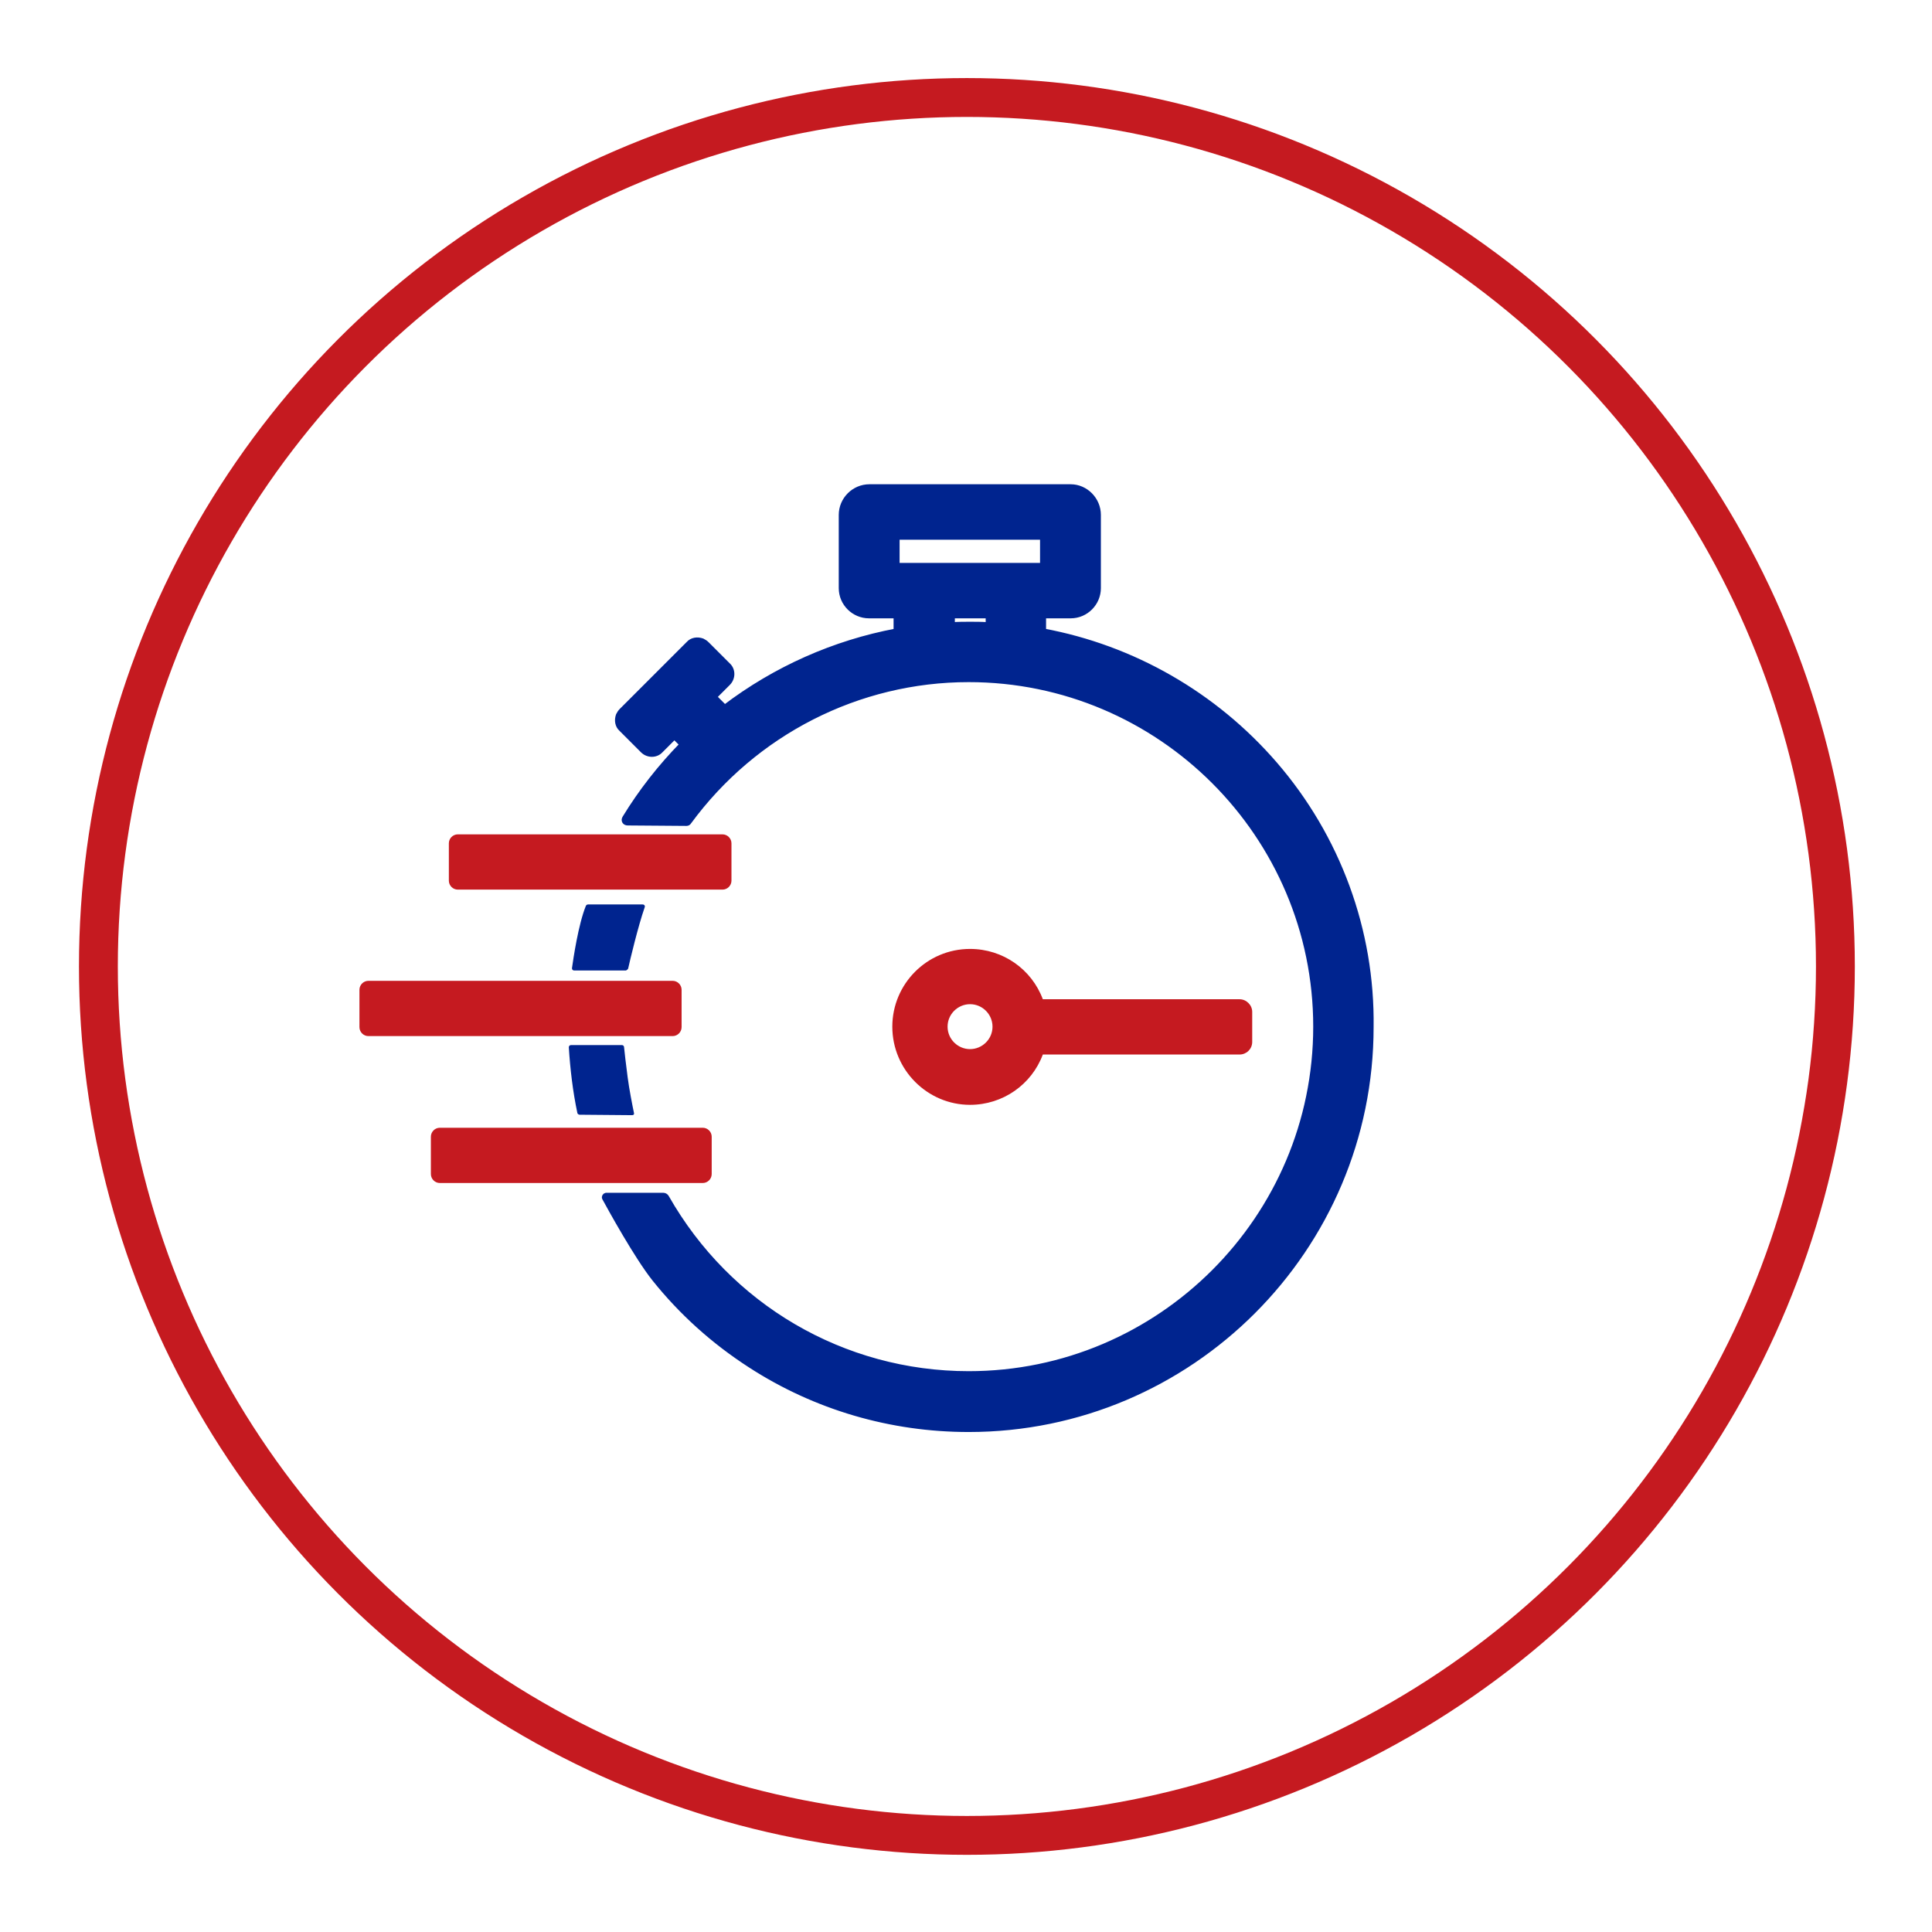
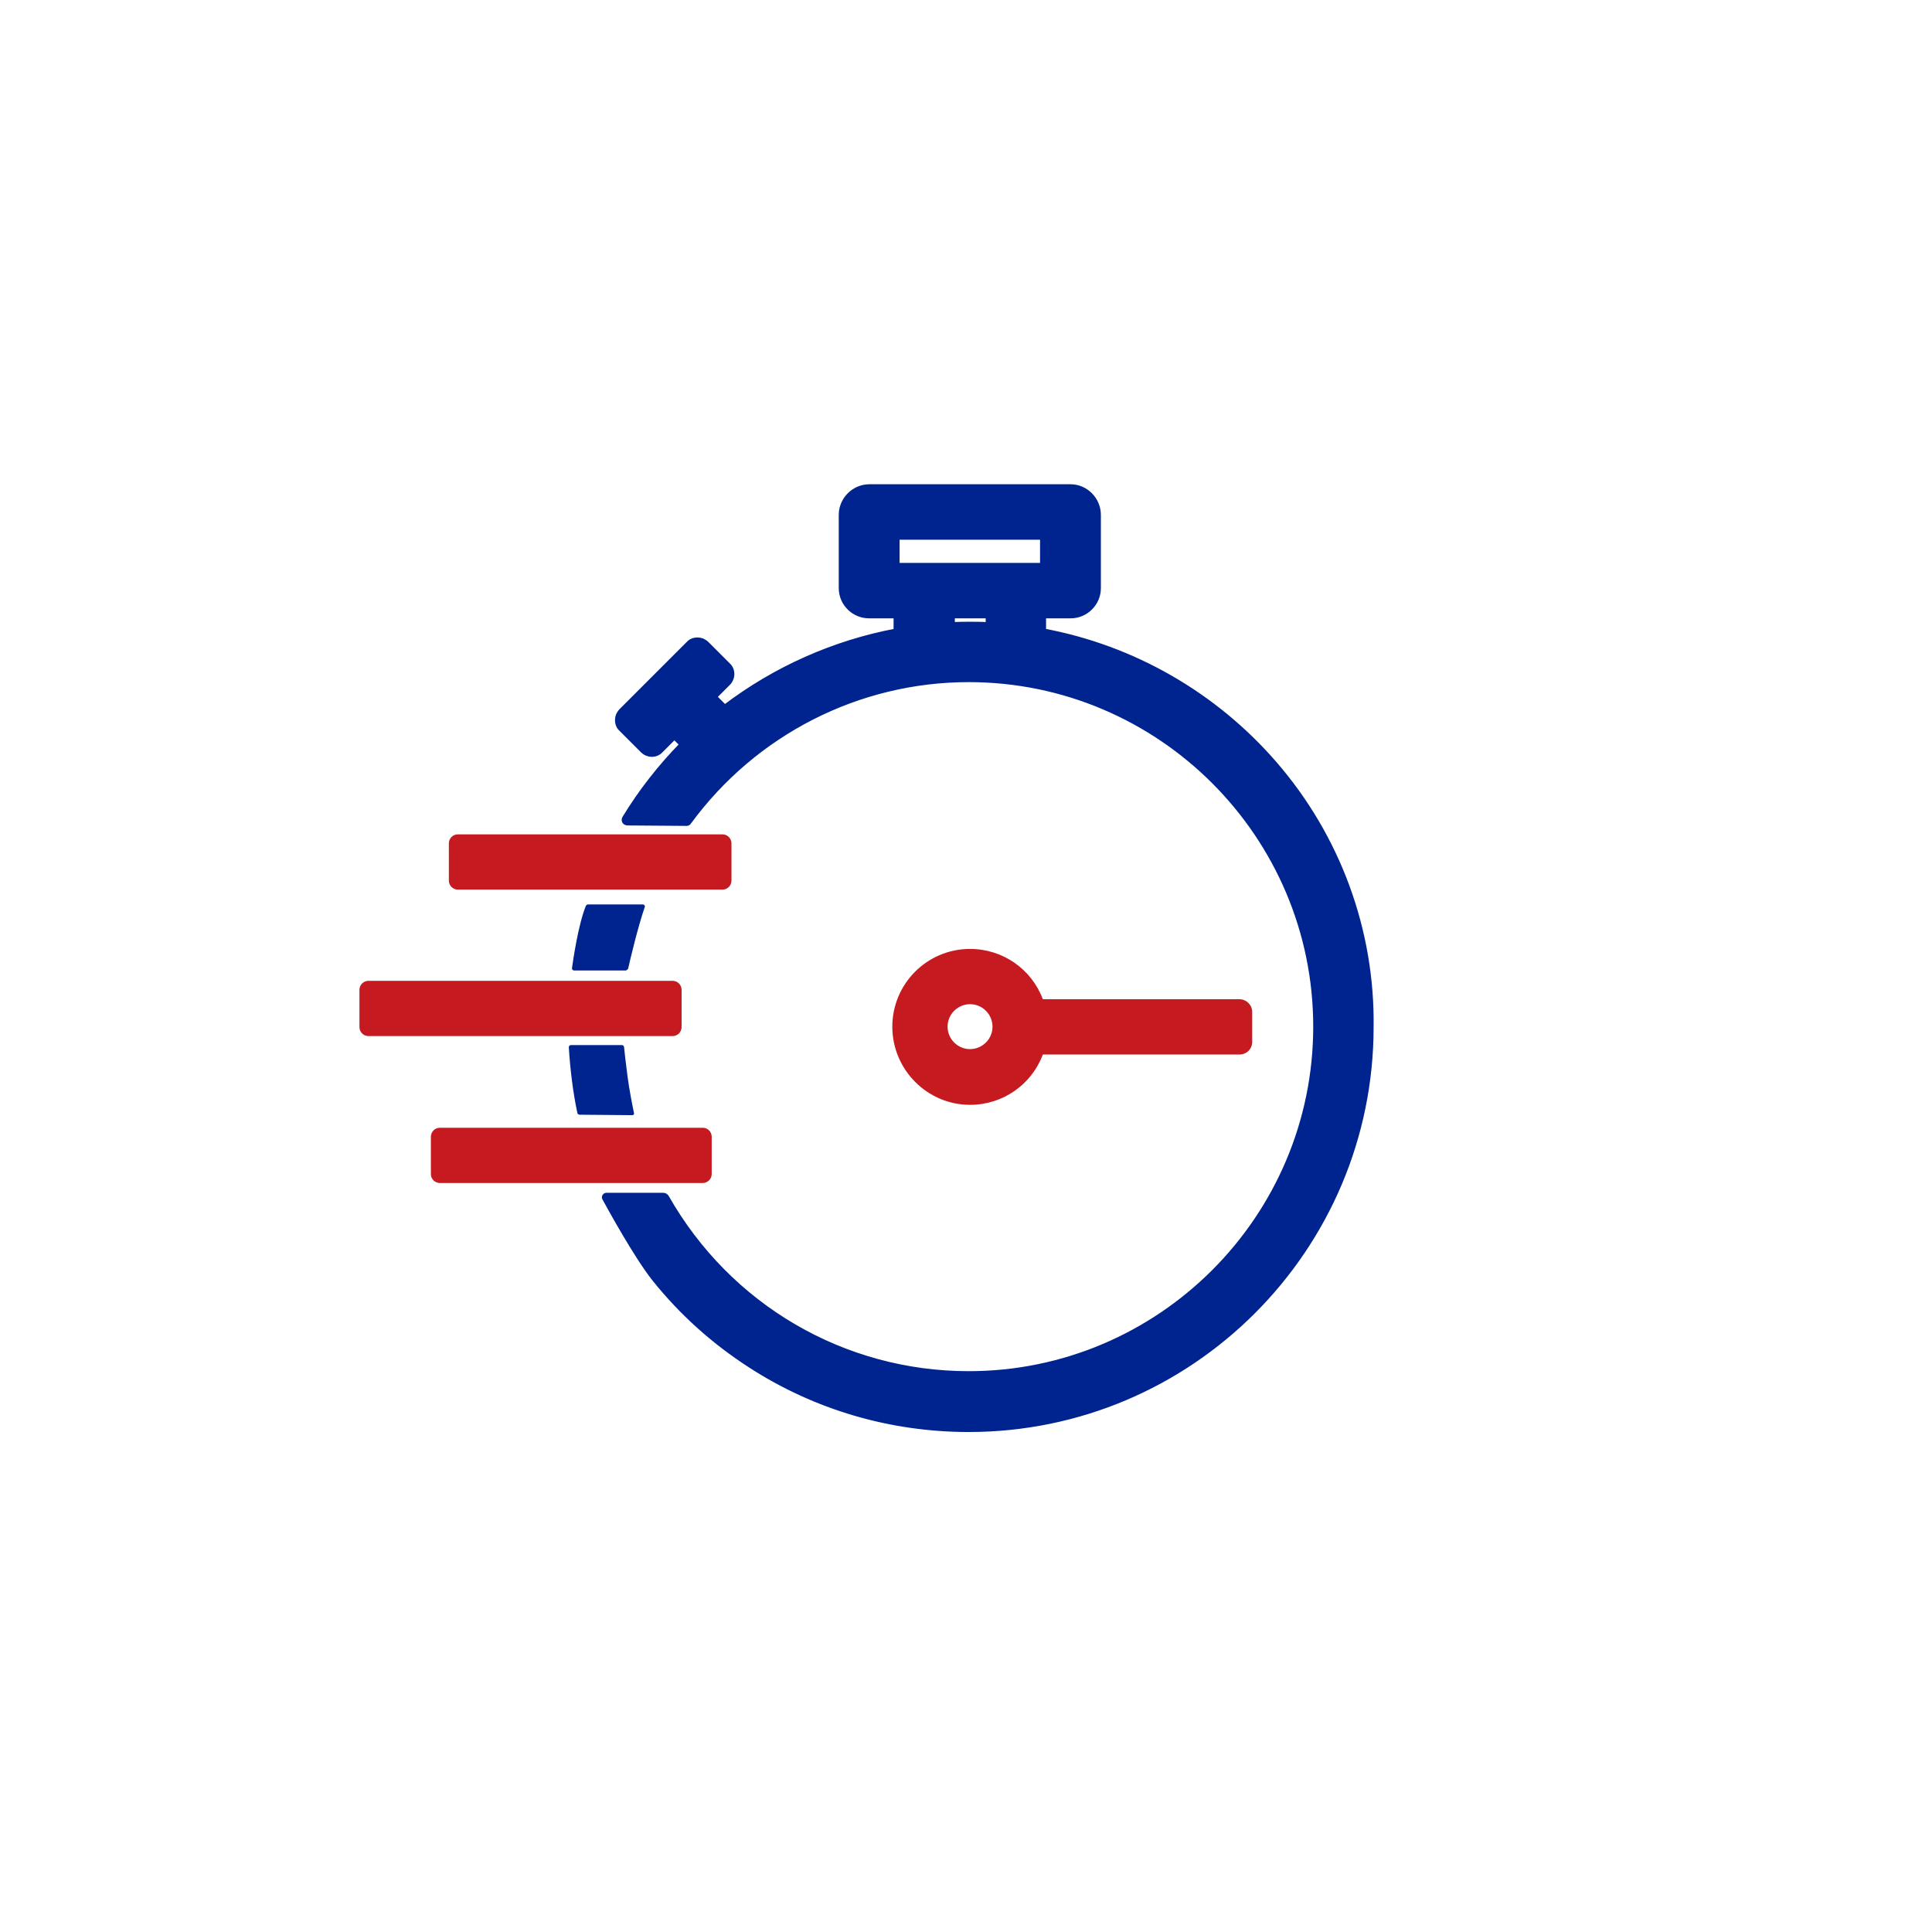
<svg xmlns="http://www.w3.org/2000/svg" xmlns:xlink="http://www.w3.org/1999/xlink" version="1.1" id="Layer_1" x="0px" y="0px" viewBox="0 0 430 430" style="enable-background:new 0 0 430 430;" xml:space="preserve">
  <style type="text/css">
	.st0{clip-path:url(#SVGID_00000093154003502535874210000009253454187028165291_);}
	.st1{fill:none;stroke:#C51A20;stroke-width:8.65;stroke-miterlimit:10;}
	.st2{fill:#00248F;}
	.st3{fill:none;stroke:#00248F;stroke-width:1.24;stroke-linecap:round;stroke-linejoin:round;}
	.st4{fill:#C51A20;}
</style>
  <g>
    <defs>
      <rect id="SVGID_1_" x="0" width="430" height="430" />
    </defs>
    <clipPath id="SVGID_00000009552825875797311000000011586043252868698240_">
      <use xlink:href="#SVGID_1_" style="overflow:visible;" />
    </clipPath>
    <g style="clip-path:url(#SVGID_00000009552825875797311000000011586043252868698240_);">
-       <ellipse class="st1" cx="215.2" cy="215.1" rx="193.3" ry="193.4" />
-     </g>
+       </g>
  </g>
  <g>
    <path class="st2" d="M140.7,248.2c0.3,0,0.5-0.2,0.4-0.5c-0.3-1.4-1.1-5.5-1.4-7.9c-0.4-3-0.7-5.7-0.8-6.7c0-0.3-0.2-0.5-0.5-0.5   h-11.3c-0.3,0-0.5,0.2-0.5,0.5c0.3,4.8,0.9,9.9,1.9,14.6c0,0.2,0.3,0.4,0.5,0.4L140.7,248.2L140.7,248.2z" />
    <path class="st2" d="M283.7,170.1c-13.4-15.5-31.6-25.9-51.5-29.6V137h6.1c3.4,0,6.2-2.8,6.2-6.1v-16.3c0-3.4-2.8-6.2-6.2-6.2   h-44.8c-3.4,0-6.2,2.8-6.2,6.2v16.3c0,3.4,2.8,6.1,6.2,6.1h6.1v3.5c-13.8,2.6-26.9,8.4-38.2,17l-2.4-2.4l3.1-3.1   c1.1-1.1,1.1-2.9,0-3.9l-4.7-4.7c-0.3-0.3-0.6-0.5-1-0.7c-1.1-0.4-2.3-0.2-3,0.6l-14.9,14.9c-0.3,0.3-0.5,0.6-0.7,1   c-0.4,1.1-0.2,2.3,0.6,3l4.8,4.8c1.1,1.1,2.9,1.1,3.9,0l3.1-3.1l1.8,1.8c-4.9,5-9.2,10.5-12.8,16.4l0,0c-0.3,0.5,0,1,0.5,1   c4.4,0,8.7,0.1,13.1,0.1c0.2,0,0.4-0.1,0.5-0.3c14.6-19.9,37.7-31.7,62.3-31.7c42.6,0,77.3,34.7,77.3,77.3s-34.7,77.3-77.3,77.3   c-28,0-53.5-15-67.3-39.3c-0.1-0.2-0.4-0.4-0.6-0.4h-12.8c-0.2,0-0.4,0.3-0.3,0.5c1.3,2.4,7.2,13.1,11.1,18   c6,7.5,13.1,13.9,21.3,19.2c14.5,9.4,31.3,14.3,48.6,14.3c49.4,0,89.5-40.2,89.5-89.5C305.4,207.1,297.7,186.3,283.7,170.1    M219.9,139.1c-1.4-0.1-2.8-0.1-4-0.1s-2.6,0-4,0.1V137h8.1V139.1z M232.1,125.9h-32.5v-6.4h32.5V125.9z" />
    <path class="st3" d="M283.7,170.1c-13.4-15.5-31.6-25.9-51.5-29.6V137h6.1c3.4,0,6.1-2.8,6.1-6.1v-16.3c0-3.4-2.8-6.2-6.1-6.2   h-44.8c-3.4,0-6.2,2.8-6.2,6.2v16.3c0,3.4,2.8,6.1,6.1,6.1h6.1v3.5c-13.8,2.6-26.9,8.4-38.2,17l-2.4-2.4l3.1-3.1   c1.1-1.1,1.1-2.9,0-3.9l-4.7-4.7c-0.3-0.3-0.6-0.5-1-0.7c-1.1-0.4-2.3-0.2-3,0.6l-14.9,14.9c-0.3,0.3-0.5,0.6-0.7,1   c-0.4,1.1-0.2,2.3,0.6,3l4.8,4.8c1.1,1.1,2.9,1.1,3.9,0l3.1-3.1l1.8,1.8c-4.9,5-9.2,10.5-12.8,16.4l0,0c-0.3,0.5,0,1,0.6,1   c4.4,0,8.7,0.1,13.1,0.1c0.2,0,0.4-0.1,0.5-0.3c14.6-19.9,37.7-31.7,62.3-31.7c42.6,0,77.3,34.7,77.3,77.3s-34.7,77.3-77.3,77.3   c-28,0-53.5-15-67.3-39.3c-0.1-0.2-0.4-0.4-0.6-0.4h-12.8c-0.2,0-0.4,0.3-0.3,0.5c1.3,2.4,7.2,13.1,11.1,18   c6,7.5,13.1,13.9,21.3,19.2c14.5,9.4,31.3,14.3,48.6,14.3c49.4,0,89.5-40.2,89.5-89.5C305.4,207.1,297.7,186.3,283.7,170.1   L283.7,170.1z M219.9,139.1c-1.4-0.1-2.8-0.1-4-0.1s-2.6,0-4,0.1V137h8.1V139.1z M232.1,125.9h-32.5v-6.4h32.5V125.9z" />
    <path class="st2" d="M139.8,215.6c0.4-1.8,2.2-9.4,3.7-13.7c0.1-0.3-0.1-0.6-0.5-0.6c-4,0-8.1,0-12.1,0c-0.2,0-0.4,0.1-0.5,0.3   c-1.7,4.2-2.8,11.8-3.1,13.9c0,0.3,0.2,0.5,0.5,0.5h11.5C139.6,215.9,139.7,215.7,139.8,215.6" />
    <path class="st4" d="M215.9,245.9c7.3,0,13.7-4.5,16.2-11.2h43.8c1.5,0,2.8-1.2,2.8-2.8v-6.7c0-1.5-1.3-2.8-2.8-2.8h-43.8   c-2.5-6.7-8.9-11.2-16.2-11.2c-9.6,0-17.3,7.8-17.3,17.3C198.6,238.1,206.4,245.9,215.9,245.9 M210.9,228.5c0-2.8,2.3-5,5-5   c2.8,0,5,2.3,5,5c0,2.8-2.3,5-5,5S210.9,231.3,210.9,228.5" />
    <path class="st4" d="M101.9,185.7h58.9c1.1,0,2,0.9,2,2v8.3c0,1.1-0.9,2-2,2h-58.9c-1.1,0-2-0.9-2-2v-8.3   C99.9,186.6,100.8,185.7,101.9,185.7" />
    <path class="st4" d="M82,218.3h67.7c1.1,0,2,0.9,2,2v8.3c0,1.1-0.9,2-2,2H82c-1.1,0-2-0.9-2-2v-8.3C80,219.2,80.9,218.3,82,218.3" />
    <path class="st4" d="M97.9,251h58.5c1.1,0,2,0.9,2,2v8.3c0,1.1-0.9,2-2,2H97.9c-1.1,0-2-0.9-2-2V253C95.9,251.9,96.8,251,97.9,251" />
  </g>
</svg>